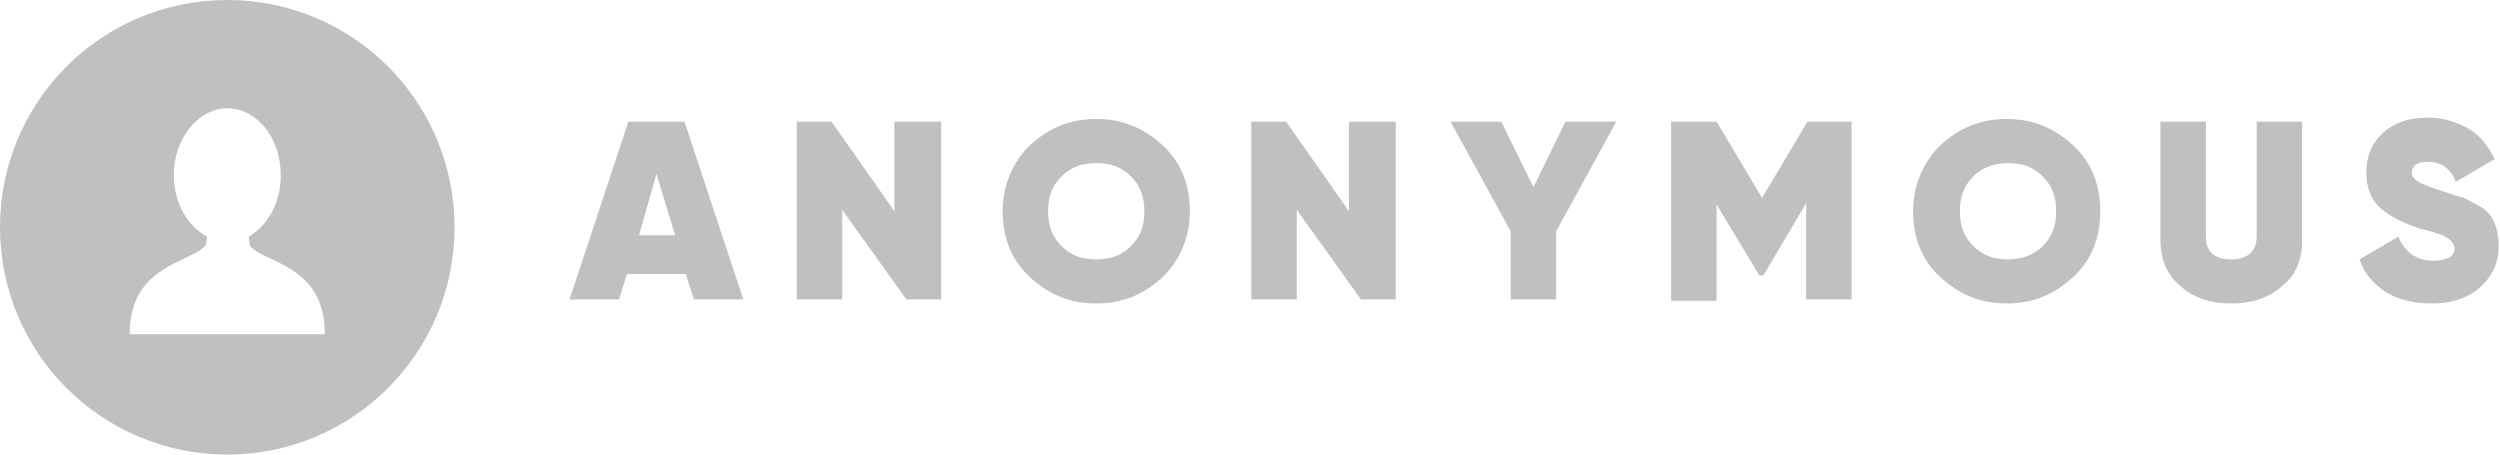
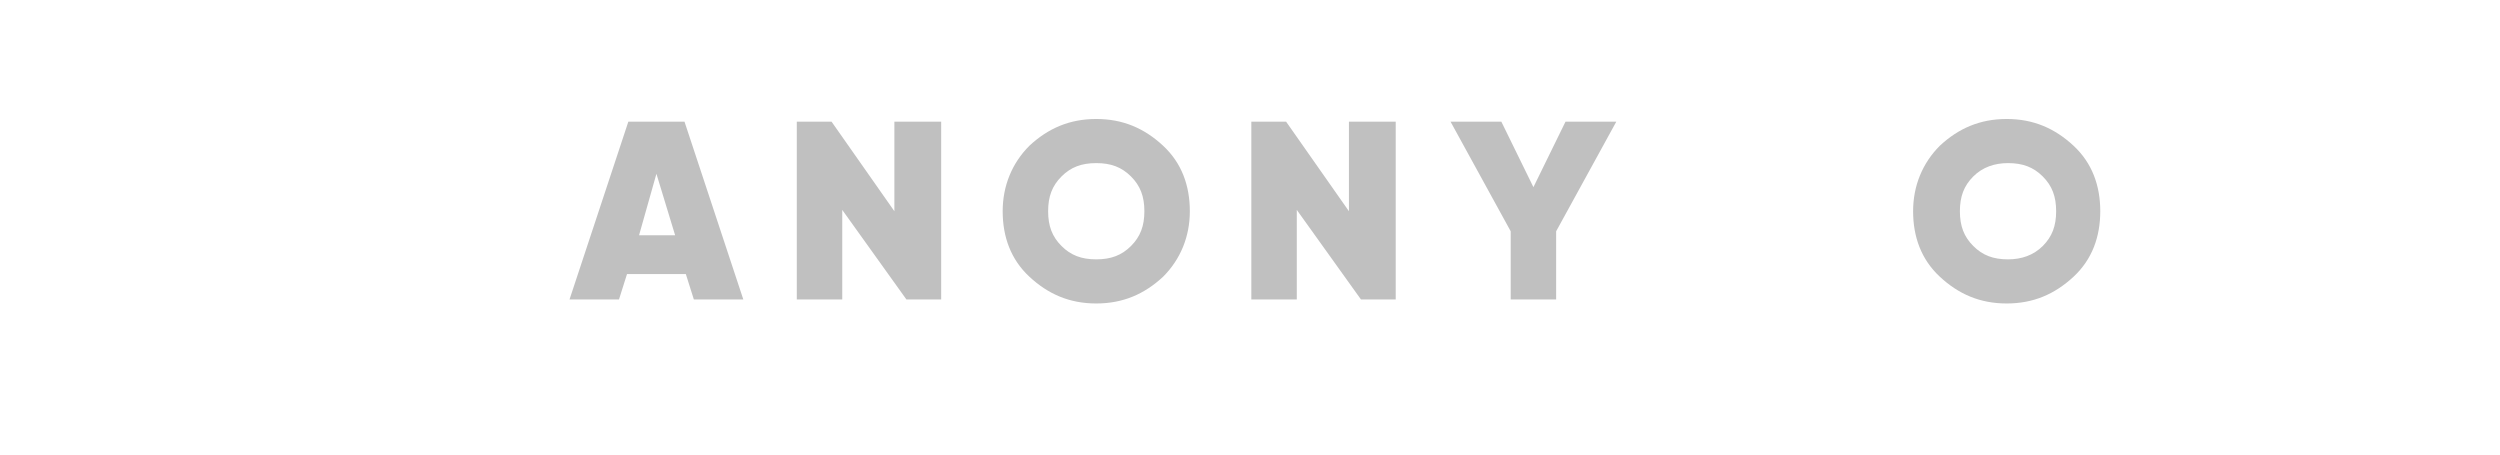
<svg xmlns="http://www.w3.org/2000/svg" version="1.1" id="Layer_1" x="0px" y="0px" viewBox="0 0 187 34" style="enable-background:new 0 0 187 34;" xml:space="preserve">
  <style type="text/css">
	.st0{fill:#C0C0C0;}
</style>
  <g>
    <g>
      <path class="st0" d="M51.9,22.4l-0.6-1.9h-4.4l-0.6,1.9h-3.7l4.4-13.3h4.2l4.4,13.3H51.9z M47.8,17.6h2.7L49.1,13L47.8,17.6z" />
      <path class="st0" d="M67,9.1h3.4v13.3h-2.6L63,15.7v6.7h-3.4V9.1h2.6l4.7,6.7V9.1z" />
      <path class="st0" d="M87,20.7c-1.4,1.3-3,2-5,2c-2,0-3.6-0.7-5-2c-1.4-1.3-2-3-2-4.9s0.7-3.6,2-4.9c1.4-1.3,3-2,5-2    c2,0,3.6,0.7,5,2c1.4,1.3,2,3,2,4.9S88.3,19.4,87,20.7z M79.4,18.4c0.7,0.7,1.5,1,2.6,1s1.9-0.3,2.6-1c0.7-0.7,1-1.5,1-2.6    s-0.3-1.9-1-2.6c-0.7-0.7-1.5-1-2.6-1s-1.9,0.3-2.6,1s-1,1.5-1,2.6S78.7,17.7,79.4,18.4z" />
      <path class="st0" d="M101,9.1h3.4v13.3h-2.6L97,15.7v6.7h-3.4V9.1h2.6l4.7,6.7V9.1z" />
      <path class="st0" d="M120.9,9.1l-4.5,8.2v5.1H113v-5.1l-4.5-8.2h3.8l2.4,4.9l2.4-4.9H120.9z" />
-       <path class="st0" d="M138.5,9.1v13.3h-3.4v-7.2l-3.2,5.4h-0.3l-3.2-5.3v7.2H125V9.1h3.4l3.4,5.7l3.4-5.7H138.5z" />
      <path class="st0" d="M155.1,20.7c-1.4,1.3-3,2-5,2c-2,0-3.6-0.7-5-2c-1.4-1.3-2-3-2-4.9s0.7-3.6,2-4.9c1.4-1.3,3-2,5-2    c2,0,3.6,0.7,5,2c1.4,1.3,2,3,2,4.9S156.5,19.4,155.1,20.7z M147.6,18.4c0.7,0.7,1.5,1,2.6,1c1,0,1.9-0.3,2.6-1    c0.7-0.7,1-1.5,1-2.6s-0.3-1.9-1-2.6s-1.5-1-2.6-1c-1,0-1.9,0.3-2.6,1s-1,1.5-1,2.6S146.9,17.7,147.6,18.4z" />
-       <path class="st0" d="M170.7,21.4c-1,0.9-2.3,1.3-3.8,1.3c-1.5,0-2.8-0.4-3.8-1.3c-1-0.8-1.5-2-1.5-3.4V9.1h3.4v8.6    c0,1.1,0.6,1.7,1.9,1.7c1.2,0,1.9-0.6,1.9-1.7V9.1h3.4v8.9C172.2,19.5,171.7,20.6,170.7,21.4z" />
-       <path class="st0" d="M181.9,22.7c-1.4,0-2.6-0.3-3.5-0.9c-0.9-0.6-1.6-1.4-1.9-2.4l2.9-1.7c0.5,1.2,1.4,1.8,2.6,1.8    c1,0,1.6-0.3,1.6-0.9c0-0.4-0.3-0.7-0.9-1c-0.3-0.1-0.8-0.3-1.7-0.5c-1.2-0.4-2.2-0.9-2.9-1.5c-0.7-0.6-1.1-1.5-1.1-2.7    c0-1.2,0.4-2.2,1.3-3c0.9-0.8,2-1.1,3.3-1.1c1.1,0,2.1,0.3,3,0.8s1.5,1.3,2,2.3l-2.9,1.7c-0.4-1-1.1-1.5-2.1-1.5    c-0.4,0-0.7,0.1-0.9,0.2c-0.2,0.2-0.3,0.4-0.3,0.6c0,0.3,0.2,0.5,0.5,0.7c0.3,0.2,0.9,0.4,1.8,0.7c0.6,0.2,1.2,0.4,1.6,0.5    c0.4,0.2,0.8,0.4,1.3,0.7s0.8,0.7,1,1.2s0.3,1.1,0.3,1.7c0,1.3-0.5,2.3-1.4,3.1S183.4,22.7,181.9,22.7z" />
    </g>
    <g>
      <g>
        <g>
-           <path class="st0" d="M17,0C7.6,0,0,7.6,0,17c0,9.4,7.6,17,17,17s17-7.6,17-17C34,7.6,26.4,0,17,0z M17.1,25L17.1,25l-0.1,0H9.7      c0-5.3,4.7-5.3,5.7-6.7l0.1-0.6C14.1,17,13,15.2,13,13.1c0-2.7,1.8-5,4-5s4,2.2,4,5c0,2.1-1,3.8-2.4,4.6l0.1,0.7      c1.1,1.3,5.6,1.4,5.6,6.6H17.1z" />
-         </g>
+           </g>
      </g>
    </g>
  </g>
</svg>